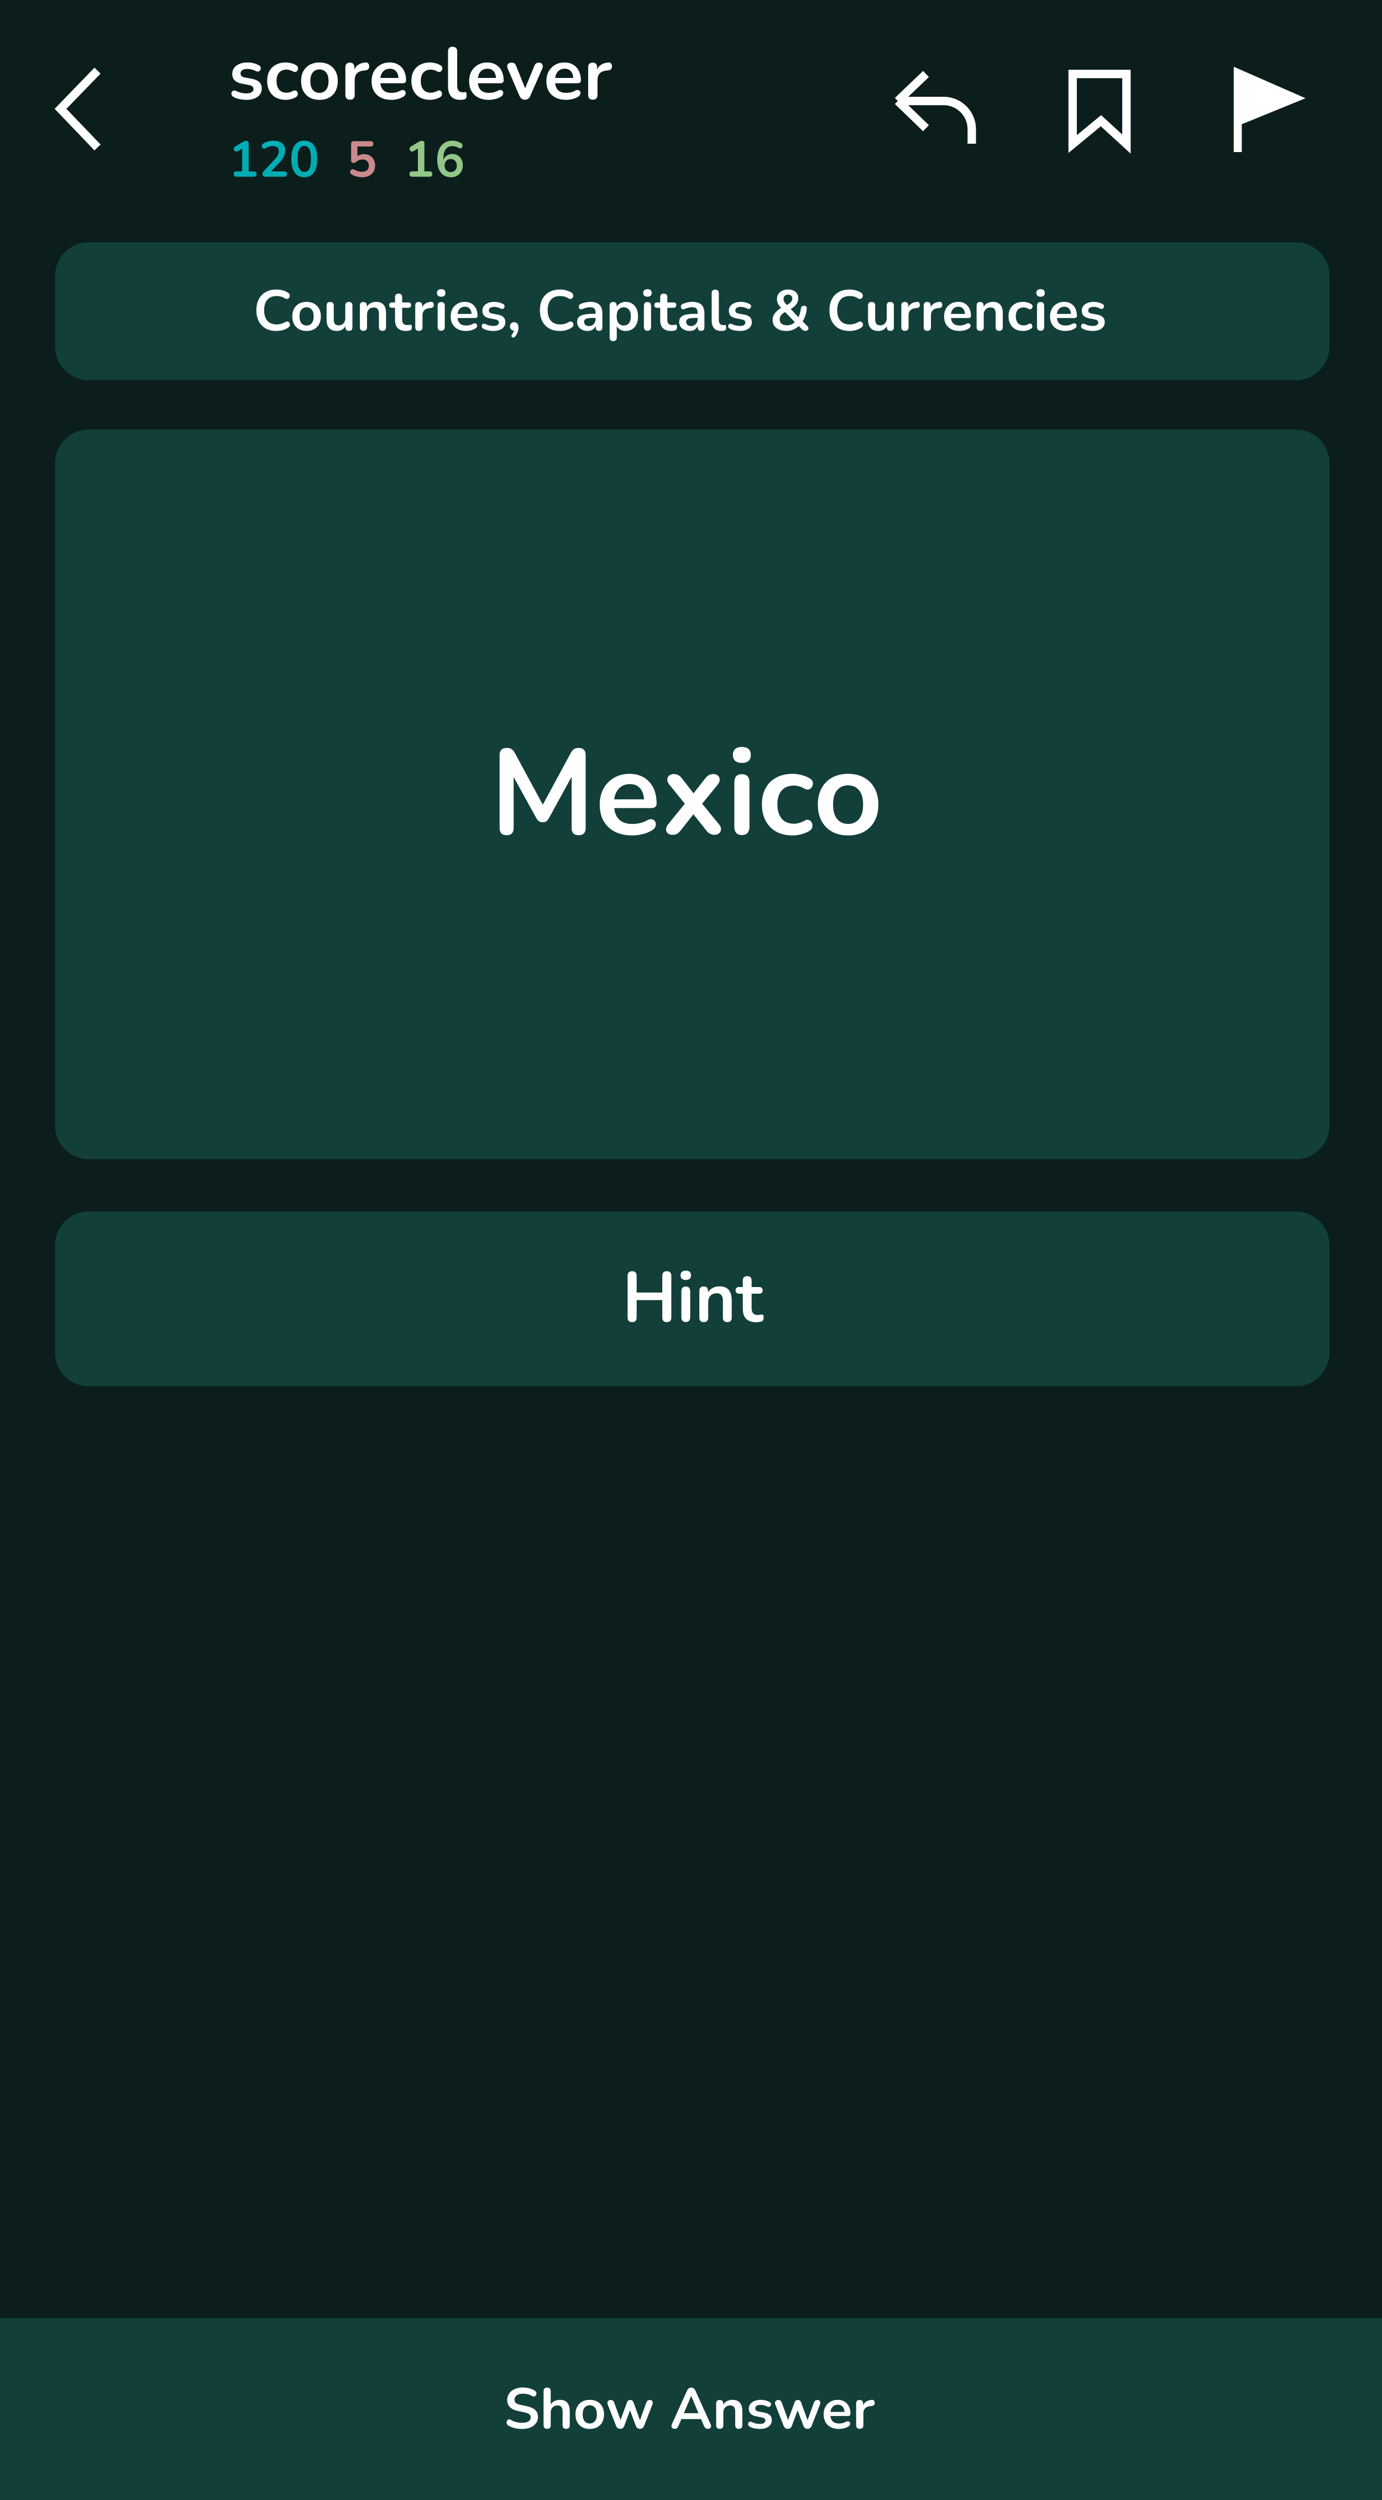
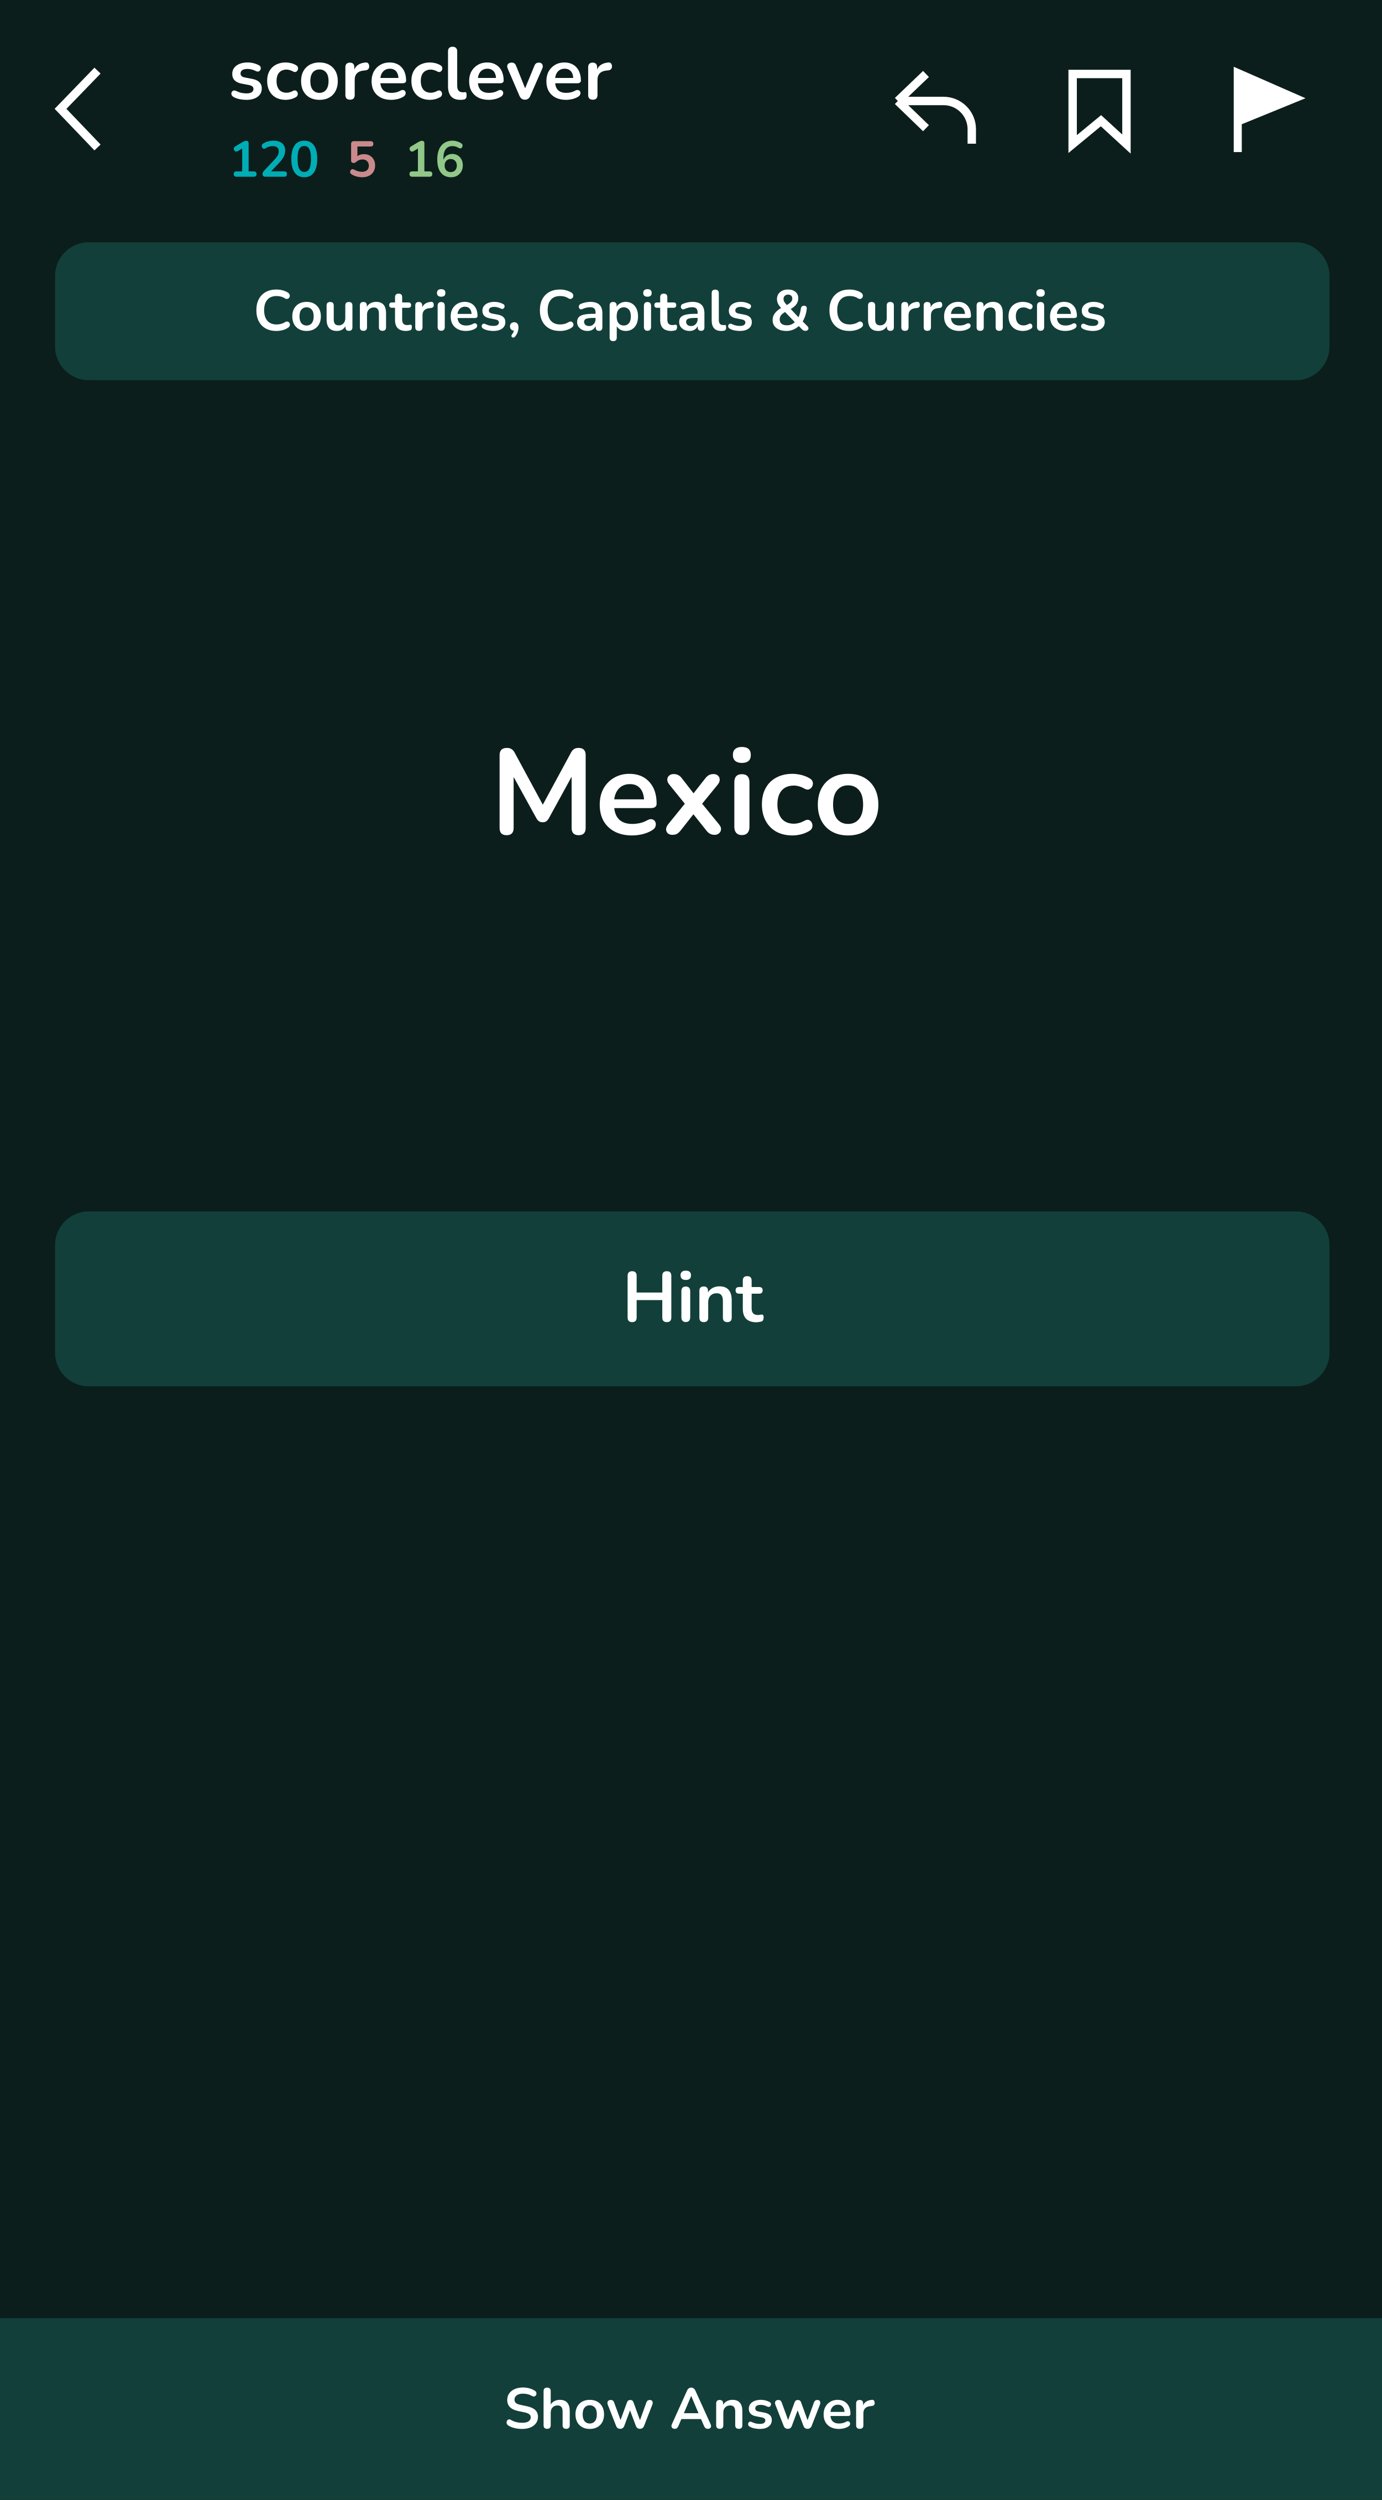
<svg xmlns="http://www.w3.org/2000/svg" width="502" height="908" viewBox="0 0 502 908" fill="none">
  <path d="M502 0H0V908H502V0Z" fill="#0B1E1C" />
  <path d="M502 0H0V79.392H502V0Z" fill="#0B1E1C" />
  <path d="M85.914 64.192C85.242 64.192 84.906 63.862 84.906 63.203C84.906 62.568 85.242 62.25 85.914 62.25H87.966V53.951L86.409 54.885C86.116 55.056 85.847 55.099 85.603 55.013C85.371 54.928 85.194 54.775 85.071 54.555C84.949 54.335 84.913 54.097 84.962 53.841C85.01 53.572 85.181 53.352 85.475 53.181L88.003 51.66C88.247 51.514 88.491 51.392 88.736 51.294C88.98 51.184 89.206 51.129 89.413 51.129C89.67 51.129 89.884 51.202 90.055 51.349C90.226 51.483 90.311 51.709 90.311 52.027V62.25H92.18C92.852 62.25 93.188 62.568 93.188 63.203C93.188 63.862 92.852 64.192 92.18 64.192H85.914ZM96.478 64.192C96.088 64.192 95.8 64.107 95.617 63.936C95.446 63.752 95.361 63.49 95.361 63.148C95.361 62.94 95.416 62.739 95.526 62.543C95.636 62.348 95.794 62.14 96.002 61.92L99.684 57.999C100.246 57.413 100.649 56.882 100.894 56.406C101.138 55.917 101.26 55.428 101.26 54.94C101.26 53.694 100.509 53.071 99.007 53.071C98.591 53.071 98.176 53.132 97.761 53.254C97.346 53.364 96.924 53.56 96.497 53.841C96.228 54.024 95.978 54.079 95.746 54.005C95.513 53.932 95.336 53.786 95.214 53.566C95.092 53.334 95.049 53.09 95.086 52.833C95.135 52.577 95.294 52.357 95.562 52.173C96.088 51.819 96.674 51.55 97.321 51.367C97.981 51.184 98.64 51.093 99.3 51.093C100.68 51.093 101.736 51.404 102.469 52.027C103.214 52.65 103.587 53.541 103.587 54.702C103.587 55.483 103.398 56.235 103.019 56.955C102.652 57.676 102.072 58.452 101.278 59.282L98.439 62.25H103.22C103.892 62.25 104.228 62.568 104.228 63.203C104.228 63.862 103.892 64.192 103.22 64.192H96.478ZM110.523 64.375C108.997 64.375 107.83 63.801 107.024 62.653C106.218 61.493 105.815 59.844 105.815 57.706C105.815 55.544 106.218 53.902 107.024 52.778C107.83 51.654 108.997 51.093 110.523 51.093C112.062 51.093 113.229 51.654 114.023 52.778C114.829 53.902 115.232 55.538 115.232 57.688C115.232 59.838 114.829 61.493 114.023 62.653C113.217 63.801 112.05 64.375 110.523 64.375ZM110.523 62.452C111.354 62.452 111.965 62.067 112.356 61.297C112.759 60.528 112.96 59.325 112.96 57.688C112.96 56.051 112.759 54.867 112.356 54.134C111.965 53.389 111.354 53.016 110.523 53.016C109.705 53.016 109.094 53.389 108.691 54.134C108.288 54.867 108.087 56.051 108.087 57.688C108.087 59.325 108.288 60.528 108.691 61.297C109.094 62.067 109.705 62.452 110.523 62.452Z" fill="#00ADB5" />
  <path d="M131.567 64.376C130.919 64.376 130.26 64.29 129.588 64.119C128.916 63.948 128.299 63.685 127.738 63.331C127.444 63.148 127.267 62.928 127.206 62.672C127.157 62.403 127.194 62.159 127.316 61.939C127.438 61.707 127.615 61.554 127.848 61.481C128.092 61.395 128.367 61.438 128.672 61.609C129.124 61.865 129.582 62.061 130.046 62.195C130.51 62.33 131.005 62.397 131.53 62.397C132.3 62.397 132.898 62.201 133.326 61.81C133.765 61.407 133.985 60.87 133.985 60.198C133.985 59.514 133.777 58.965 133.362 58.549C132.947 58.122 132.379 57.908 131.658 57.908C131.267 57.908 130.889 57.975 130.522 58.11C130.156 58.232 129.796 58.452 129.441 58.769C129.332 58.867 129.191 58.965 129.02 59.062C128.849 59.148 128.666 59.191 128.47 59.191C127.848 59.191 127.536 58.891 127.536 58.293V52.302C127.536 51.618 127.878 51.276 128.562 51.276H134.59C135.274 51.276 135.616 51.599 135.616 52.247C135.616 52.894 135.274 53.218 134.59 53.218H129.826V56.717C130.474 56.229 131.267 55.984 132.208 55.984C133.026 55.984 133.735 56.161 134.333 56.516C134.944 56.858 135.414 57.34 135.744 57.963C136.086 58.574 136.257 59.288 136.257 60.107C136.257 60.95 136.068 61.694 135.689 62.342C135.31 62.977 134.767 63.478 134.058 63.844C133.362 64.198 132.532 64.376 131.567 64.376Z" fill="#CA8A8B" />
  <path d="M149.752 64.192C149.08 64.192 148.744 63.862 148.744 63.203C148.744 62.568 149.08 62.25 149.752 62.25H151.804V53.951L150.247 54.885C149.953 55.056 149.685 55.099 149.44 55.013C149.208 54.928 149.031 54.775 148.909 54.555C148.787 54.335 148.75 54.097 148.799 53.841C148.848 53.572 149.019 53.352 149.312 53.181L151.841 51.66C152.085 51.514 152.329 51.392 152.573 51.294C152.818 51.184 153.044 51.129 153.251 51.129C153.508 51.129 153.721 51.202 153.892 51.349C154.063 51.483 154.149 51.709 154.149 52.027V62.25H156.018C156.69 62.25 157.025 62.568 157.025 63.203C157.025 63.862 156.69 64.192 156.018 64.192H149.752ZM163.852 64.375C162.252 64.375 161.012 63.813 160.133 62.69C159.266 61.566 158.832 59.99 158.832 57.963C158.832 55.777 159.321 54.085 160.298 52.888C161.287 51.691 162.649 51.093 164.383 51.093C164.921 51.093 165.464 51.178 166.014 51.349C166.576 51.508 167.101 51.752 167.59 52.082C167.834 52.241 167.974 52.448 168.011 52.705C168.048 52.949 168.011 53.187 167.901 53.419C167.791 53.639 167.62 53.792 167.388 53.877C167.168 53.951 166.912 53.902 166.619 53.731C166.203 53.486 165.812 53.315 165.446 53.218C165.08 53.12 164.713 53.071 164.347 53.071C163.284 53.071 162.472 53.444 161.91 54.189C161.348 54.934 161.067 56.045 161.067 57.523V58.054C161.324 57.383 161.739 56.858 162.313 56.479C162.887 56.1 163.547 55.911 164.292 55.911C165.037 55.911 165.696 56.088 166.27 56.442C166.844 56.797 167.296 57.285 167.626 57.908C167.956 58.531 168.121 59.245 168.121 60.051C168.121 60.882 167.938 61.627 167.571 62.287C167.217 62.934 166.716 63.447 166.069 63.826C165.434 64.192 164.695 64.375 163.852 64.375ZM163.724 62.507C164.383 62.507 164.915 62.293 165.318 61.865C165.733 61.426 165.941 60.852 165.941 60.143C165.941 59.435 165.733 58.861 165.318 58.421C164.915 57.981 164.383 57.761 163.724 57.761C163.064 57.761 162.527 57.981 162.112 58.421C161.708 58.861 161.507 59.435 161.507 60.143C161.507 60.852 161.708 61.426 162.112 61.865C162.527 62.293 163.064 62.507 163.724 62.507Z" fill="#91C788" />
  <path d="M35.421 25.65L21.985 39.528L35.421 53.554" stroke="white" stroke-width="3.083" />
  <path d="M326.117 36.672H342.726C348.393 36.672 352.988 41.267 352.988 46.934V52.2M326.117 36.672L336.359 26.871M326.117 36.672L336.359 46.559" stroke="white" stroke-width="3.054" />
  <path d="M389.63 26.871V52.328L399.916 43.842L409.173 52.328V26.871H389.63Z" stroke="white" stroke-width="3.054" />
  <path d="M448.258 55.114V24.428L473.908 35.672L450.952 45.042V55.114H448.258Z" fill="white" stroke="white" stroke-width="0.238" />
  <path d="M470.701 88H32.214C25.468 88 20 93.468 20 100.214V125.864C20 132.609 25.468 138.078 32.214 138.078H470.701C477.447 138.078 482.915 132.609 482.915 125.864V100.214C482.915 93.468 477.447 88 470.701 88Z" fill="#123F3A" />
  <path d="M100.409 120.208C98.887 120.208 97.579 119.903 96.485 119.294C95.405 118.671 94.575 117.799 93.993 116.678C93.412 115.543 93.121 114.207 93.121 112.67C93.121 111.134 93.412 109.805 93.993 108.684C94.575 107.562 95.405 106.697 96.485 106.088C97.579 105.465 98.887 105.154 100.409 105.154C101.171 105.154 101.918 105.251 102.652 105.444C103.386 105.638 104.029 105.915 104.583 106.275C104.943 106.51 105.157 106.794 105.227 107.126C105.296 107.445 105.254 107.742 105.102 108.019C104.95 108.282 104.721 108.462 104.417 108.559C104.112 108.642 103.773 108.559 103.399 108.31C102.97 108.033 102.507 107.832 102.008 107.708C101.51 107.583 101.005 107.521 100.492 107.521C99.011 107.521 97.883 107.971 97.108 108.871C96.333 109.756 95.945 111.023 95.945 112.67C95.945 114.318 96.333 115.591 97.108 116.491C97.883 117.391 99.011 117.841 100.492 117.841C101.018 117.841 101.538 117.778 102.05 117.654C102.562 117.515 103.046 117.308 103.503 117.031C103.877 116.795 104.209 116.719 104.5 116.802C104.791 116.885 105.005 117.058 105.144 117.321C105.296 117.571 105.344 117.847 105.289 118.152C105.234 118.457 105.047 118.726 104.728 118.962C104.175 119.363 103.51 119.675 102.735 119.896C101.974 120.104 101.198 120.208 100.409 120.208ZM111.363 120.208C110.311 120.208 109.397 119.993 108.622 119.564C107.847 119.135 107.245 118.526 106.816 117.737C106.387 116.934 106.172 115.993 106.172 114.913C106.172 113.833 106.387 112.899 106.816 112.11C107.245 111.321 107.847 110.712 108.622 110.282C109.397 109.853 110.311 109.639 111.363 109.639C112.415 109.639 113.329 109.853 114.104 110.282C114.879 110.712 115.481 111.321 115.91 112.11C116.34 112.899 116.554 113.833 116.554 114.913C116.554 115.993 116.34 116.934 115.91 117.737C115.481 118.526 114.879 119.135 114.104 119.564C113.329 119.993 112.415 120.208 111.363 120.208ZM111.363 118.235C112.138 118.235 112.761 117.958 113.232 117.405C113.702 116.837 113.938 116.006 113.938 114.913C113.938 113.805 113.702 112.982 113.232 112.442C112.761 111.888 112.138 111.611 111.363 111.611C110.588 111.611 109.965 111.888 109.494 112.442C109.024 112.982 108.788 113.805 108.788 114.913C108.788 116.006 109.024 116.837 109.494 117.405C109.965 117.958 110.588 118.235 111.363 118.235ZM122.372 120.208C119.88 120.208 118.634 118.81 118.634 116.013V110.988C118.634 110.116 119.063 109.68 119.921 109.68C120.793 109.68 121.23 110.116 121.23 110.988V116.055C121.23 116.775 121.375 117.308 121.666 117.654C121.956 118 122.42 118.173 123.057 118.173C123.749 118.173 124.316 117.937 124.759 117.467C125.202 116.982 125.424 116.346 125.424 115.557V110.988C125.424 110.116 125.853 109.68 126.711 109.68C127.583 109.68 128.019 110.116 128.019 110.988V118.837C128.019 119.723 127.597 120.166 126.753 120.166C125.908 120.166 125.486 119.723 125.486 118.837V118.484C124.808 119.633 123.77 120.208 122.372 120.208ZM132.008 120.166C131.15 120.166 130.721 119.723 130.721 118.837V110.988C130.721 110.116 131.143 109.68 131.987 109.68C132.832 109.68 133.254 110.116 133.254 110.988V111.424C133.6 110.843 134.064 110.4 134.645 110.096C135.24 109.791 135.905 109.639 136.639 109.639C139.033 109.639 140.231 111.03 140.231 113.812V118.837C140.231 119.723 139.802 120.166 138.943 120.166C138.071 120.166 137.635 119.723 137.635 118.837V113.937C137.635 113.148 137.483 112.573 137.178 112.214C136.888 111.854 136.431 111.674 135.808 111.674C135.047 111.674 134.438 111.916 133.981 112.4C133.538 112.871 133.316 113.501 133.316 114.29V118.837C133.316 119.723 132.88 120.166 132.008 120.166ZM147.518 120.208C144.833 120.208 143.49 118.879 143.49 116.221V111.798H142.41C141.718 111.798 141.372 111.473 141.372 110.822C141.372 110.172 141.718 109.846 142.41 109.846H143.49V107.957C143.49 107.085 143.926 106.649 144.798 106.649C145.656 106.649 146.085 107.085 146.085 107.957V109.846H148.286C148.978 109.846 149.325 110.172 149.325 110.822C149.325 111.473 148.978 111.798 148.286 111.798H146.085V116.076C146.085 116.74 146.231 117.238 146.521 117.571C146.812 117.903 147.283 118.069 147.933 118.069C148.169 118.069 148.376 118.048 148.556 118.007C148.736 117.965 148.895 117.937 149.034 117.924C149.2 117.91 149.338 117.965 149.449 118.09C149.56 118.2 149.615 118.436 149.615 118.796C149.615 119.073 149.567 119.322 149.47 119.543C149.387 119.751 149.228 119.896 148.992 119.979C148.812 120.035 148.577 120.083 148.286 120.125C147.996 120.18 147.74 120.208 147.518 120.208ZM152.165 120.166C151.279 120.166 150.836 119.723 150.836 118.837V110.988C150.836 110.116 151.258 109.68 152.103 109.68C152.947 109.68 153.369 110.116 153.369 110.988V111.632C153.867 110.442 154.933 109.777 156.567 109.639C157.162 109.57 157.494 109.909 157.563 110.656C157.633 111.39 157.273 111.798 156.484 111.881L156.027 111.923C154.324 112.089 153.473 112.961 153.473 114.539V118.837C153.473 119.723 153.037 120.166 152.165 120.166ZM160.254 107.77C159.77 107.77 159.389 107.652 159.112 107.417C158.849 107.168 158.718 106.829 158.718 106.4C158.718 105.957 158.849 105.617 159.112 105.382C159.389 105.147 159.77 105.029 160.254 105.029C161.279 105.029 161.791 105.486 161.791 106.4C161.791 107.313 161.279 107.77 160.254 107.77ZM160.254 120.145C159.839 120.145 159.521 120.021 159.299 119.772C159.078 119.522 158.967 119.176 158.967 118.733V111.113C158.967 110.172 159.396 109.701 160.254 109.701C161.127 109.701 161.563 110.172 161.563 111.113V118.733C161.563 119.176 161.452 119.522 161.23 119.772C161.009 120.021 160.684 120.145 160.254 120.145ZM169.264 120.208C168.115 120.208 167.125 119.993 166.294 119.564C165.464 119.135 164.82 118.526 164.363 117.737C163.92 116.948 163.699 116.013 163.699 114.934C163.699 113.882 163.913 112.961 164.343 112.172C164.786 111.383 165.388 110.767 166.149 110.324C166.924 109.867 167.803 109.639 168.786 109.639C170.226 109.639 171.361 110.096 172.191 111.009C173.036 111.923 173.458 113.169 173.458 114.747C173.458 115.259 173.126 115.515 172.461 115.515H166.191C166.384 117.328 167.423 118.235 169.305 118.235C169.665 118.235 170.066 118.194 170.509 118.11C170.966 118.014 171.395 117.854 171.797 117.633C172.157 117.425 172.461 117.363 172.71 117.446C172.96 117.515 173.133 117.661 173.23 117.882C173.34 118.104 173.354 118.353 173.271 118.63C173.202 118.893 173.008 119.121 172.69 119.315C172.205 119.619 171.645 119.848 171.008 120C170.385 120.138 169.803 120.208 169.264 120.208ZM168.89 111.404C168.129 111.404 167.513 111.639 167.042 112.11C166.571 112.58 166.287 113.217 166.191 114.02H171.298C171.243 113.176 171.008 112.532 170.593 112.089C170.191 111.632 169.624 111.404 168.89 111.404ZM179.23 120.208C178.635 120.208 178.005 120.145 177.341 120.021C176.676 119.896 176.081 119.682 175.555 119.377C175.264 119.211 175.084 119.01 175.015 118.775C174.946 118.526 174.953 118.297 175.036 118.09C175.133 117.868 175.285 117.709 175.493 117.612C175.714 117.515 175.97 117.536 176.261 117.674C176.815 117.937 177.334 118.124 177.818 118.235C178.303 118.332 178.78 118.38 179.251 118.38C179.915 118.38 180.407 118.27 180.725 118.048C181.057 117.813 181.224 117.508 181.224 117.135C181.224 116.553 180.794 116.179 179.936 116.013L177.86 115.619C176.102 115.287 175.223 114.373 175.223 112.878C175.223 112.214 175.403 111.639 175.763 111.155C176.136 110.67 176.649 110.296 177.299 110.033C177.95 109.77 178.697 109.639 179.542 109.639C180.76 109.639 181.846 109.909 182.802 110.449C183.065 110.587 183.217 110.781 183.258 111.03C183.314 111.265 183.286 111.494 183.175 111.715C183.078 111.923 182.919 112.075 182.698 112.172C182.476 112.255 182.22 112.227 181.929 112.089C181.5 111.867 181.085 111.708 180.684 111.611C180.296 111.514 179.922 111.466 179.562 111.466C178.884 111.466 178.379 111.584 178.047 111.819C177.728 112.054 177.569 112.366 177.569 112.753C177.569 113.362 177.964 113.736 178.753 113.875L180.829 114.269C181.729 114.435 182.407 114.74 182.864 115.183C183.335 115.626 183.57 116.221 183.57 116.968C183.57 117.979 183.175 118.775 182.386 119.356C181.597 119.924 180.545 120.208 179.23 120.208ZM187.129 122.222C186.949 122.443 186.755 122.568 186.547 122.595C186.354 122.637 186.181 122.602 186.028 122.492C185.876 122.381 185.793 122.222 185.779 122.014C185.765 121.82 185.855 121.606 186.049 121.37C186.215 121.163 186.347 120.948 186.444 120.727C186.54 120.505 186.617 120.298 186.672 120.104C186.243 120.062 185.897 119.903 185.634 119.626C185.371 119.349 185.239 118.989 185.239 118.547C185.239 118.104 185.378 117.744 185.655 117.467C185.931 117.176 186.305 117.031 186.776 117.031C187.26 117.031 187.641 117.197 187.918 117.529C188.195 117.847 188.333 118.311 188.333 118.92C188.333 119.419 188.25 119.938 188.084 120.478C187.932 121.031 187.613 121.613 187.129 122.222ZM203.398 120.208C201.875 120.208 200.567 119.903 199.474 119.294C198.394 118.671 197.563 117.799 196.982 116.678C196.401 115.543 196.11 114.207 196.11 112.67C196.11 111.134 196.401 109.805 196.982 108.684C197.563 107.562 198.394 106.697 199.474 106.088C200.567 105.465 201.875 105.154 203.398 105.154C204.159 105.154 204.907 105.251 205.641 105.444C206.374 105.638 207.018 105.915 207.572 106.275C207.931 106.51 208.146 106.794 208.215 107.126C208.284 107.445 208.243 107.742 208.091 108.019C207.938 108.282 207.71 108.462 207.405 108.559C207.101 108.642 206.762 108.559 206.388 108.31C205.959 108.033 205.495 107.832 204.997 107.708C204.498 107.583 203.993 107.521 203.481 107.521C202 107.521 200.872 107.971 200.097 108.871C199.321 109.756 198.934 111.023 198.934 112.67C198.934 114.318 199.321 115.591 200.097 116.491C200.872 117.391 202 117.841 203.481 117.841C204.007 117.841 204.526 117.778 205.038 117.654C205.551 117.515 206.035 117.308 206.492 117.031C206.866 116.795 207.198 116.719 207.489 116.802C207.779 116.885 207.994 117.058 208.132 117.321C208.284 117.571 208.333 117.847 208.278 118.152C208.222 118.457 208.035 118.726 207.717 118.962C207.163 119.363 206.499 119.675 205.724 119.896C204.962 120.104 204.187 120.208 203.398 120.208ZM213.429 120.208C212.696 120.208 212.038 120.069 211.457 119.792C210.889 119.502 210.439 119.114 210.107 118.63C209.789 118.145 209.629 117.598 209.629 116.989C209.629 116.242 209.823 115.653 210.211 115.224C210.598 114.781 211.228 114.463 212.1 114.269C212.972 114.075 214.142 113.978 215.609 113.978H216.336V113.542C216.336 112.85 216.184 112.352 215.879 112.047C215.575 111.743 215.063 111.591 214.343 111.591C213.941 111.591 213.505 111.639 213.035 111.736C212.578 111.833 212.093 111.999 211.581 112.234C211.249 112.387 210.972 112.407 210.751 112.297C210.529 112.172 210.377 111.985 210.294 111.736C210.225 111.473 210.239 111.21 210.335 110.947C210.446 110.684 210.661 110.49 210.979 110.366C211.616 110.102 212.225 109.916 212.806 109.805C213.402 109.694 213.941 109.639 214.426 109.639C215.907 109.639 217.008 109.985 217.727 110.677C218.447 111.355 218.807 112.414 218.807 113.854V118.837C218.807 119.723 218.406 120.166 217.603 120.166C216.786 120.166 216.378 119.723 216.378 118.837V118.38C216.142 118.948 215.769 119.398 215.257 119.73C214.744 120.048 214.135 120.208 213.429 120.208ZM213.969 118.422C214.647 118.422 215.208 118.187 215.651 117.716C216.108 117.245 216.336 116.65 216.336 115.93V115.473H215.63C214.329 115.473 213.422 115.577 212.91 115.785C212.412 115.979 212.163 116.339 212.163 116.865C212.163 117.321 212.322 117.695 212.64 117.986C212.959 118.277 213.402 118.422 213.969 118.422ZM222.729 123.904C221.871 123.904 221.442 123.468 221.442 122.595V110.988C221.442 110.116 221.864 109.68 222.708 109.68C223.566 109.68 223.996 110.116 223.996 110.988V111.424C224.286 110.885 224.722 110.455 225.304 110.137C225.885 109.805 226.55 109.639 227.297 109.639C228.183 109.639 228.958 109.853 229.623 110.282C230.301 110.712 230.827 111.321 231.201 112.11C231.574 112.885 231.761 113.819 231.761 114.913C231.761 115.993 231.574 116.934 231.201 117.737C230.827 118.526 230.308 119.135 229.643 119.564C228.979 119.993 228.197 120.208 227.297 120.208C226.577 120.208 225.927 120.055 225.345 119.751C224.778 119.432 224.342 119.01 224.037 118.484V122.595C224.037 123.468 223.601 123.904 222.729 123.904ZM226.57 118.235C227.345 118.235 227.968 117.958 228.439 117.405C228.91 116.837 229.145 116.006 229.145 114.913C229.145 113.805 228.91 112.982 228.439 112.442C227.968 111.888 227.345 111.611 226.57 111.611C225.795 111.611 225.172 111.888 224.702 112.442C224.231 112.982 223.996 113.805 223.996 114.913C223.996 116.006 224.231 116.837 224.702 117.405C225.172 117.958 225.795 118.235 226.57 118.235ZM235.179 107.77C234.695 107.77 234.314 107.652 234.037 107.417C233.774 107.168 233.643 106.829 233.643 106.4C233.643 105.957 233.774 105.617 234.037 105.382C234.314 105.147 234.695 105.029 235.179 105.029C236.204 105.029 236.716 105.486 236.716 106.4C236.716 107.313 236.204 107.77 235.179 107.77ZM235.179 120.145C234.764 120.145 234.446 120.021 234.224 119.772C234.003 119.522 233.892 119.176 233.892 118.733V111.113C233.892 110.172 234.321 109.701 235.179 109.701C236.051 109.701 236.487 110.172 236.487 111.113V118.733C236.487 119.176 236.377 119.522 236.155 119.772C235.934 120.021 235.608 120.145 235.179 120.145ZM243.835 120.208C241.15 120.208 239.807 118.879 239.807 116.221V111.798H238.727C238.035 111.798 237.689 111.473 237.689 110.822C237.689 110.172 238.035 109.846 238.727 109.846H239.807V107.957C239.807 107.085 240.243 106.649 241.115 106.649C241.974 106.649 242.403 107.085 242.403 107.957V109.846H244.604C245.296 109.846 245.642 110.172 245.642 110.822C245.642 111.473 245.296 111.798 244.604 111.798H242.403V116.076C242.403 116.74 242.548 117.238 242.839 117.571C243.129 117.903 243.6 118.069 244.251 118.069C244.486 118.069 244.694 118.048 244.874 118.007C245.054 117.965 245.213 117.937 245.351 117.924C245.517 117.91 245.656 117.965 245.766 118.09C245.877 118.2 245.933 118.436 245.933 118.796C245.933 119.073 245.884 119.322 245.787 119.543C245.704 119.751 245.545 119.896 245.31 119.979C245.13 120.035 244.894 120.083 244.604 120.125C244.313 120.18 244.057 120.208 243.835 120.208ZM250.496 120.208C249.763 120.208 249.105 120.069 248.524 119.792C247.956 119.502 247.506 119.114 247.174 118.63C246.856 118.145 246.696 117.598 246.696 116.989C246.696 116.242 246.89 115.653 247.278 115.224C247.665 114.781 248.295 114.463 249.167 114.269C250.039 114.075 251.209 113.978 252.676 113.978H253.403V113.542C253.403 112.85 253.251 112.352 252.946 112.047C252.642 111.743 252.13 111.591 251.41 111.591C251.008 111.591 250.572 111.639 250.102 111.736C249.645 111.833 249.16 111.999 248.648 112.234C248.316 112.387 248.039 112.407 247.818 112.297C247.596 112.172 247.444 111.985 247.361 111.736C247.292 111.473 247.306 111.21 247.402 110.947C247.513 110.684 247.728 110.49 248.046 110.366C248.683 110.102 249.292 109.916 249.873 109.805C250.469 109.694 251.008 109.639 251.493 109.639C252.974 109.639 254.075 109.985 254.794 110.677C255.514 111.355 255.874 112.414 255.874 113.854V118.837C255.874 119.723 255.473 120.166 254.67 120.166C253.853 120.166 253.445 119.723 253.445 118.837V118.38C253.209 118.948 252.836 119.398 252.323 119.73C251.811 120.048 251.202 120.208 250.496 120.208ZM251.036 118.422C251.714 118.422 252.275 118.187 252.718 117.716C253.175 117.245 253.403 116.65 253.403 115.93V115.473H252.697C251.396 115.473 250.489 115.577 249.977 115.785C249.479 115.979 249.23 116.339 249.23 116.865C249.23 117.321 249.389 117.695 249.707 117.986C250.026 118.277 250.469 118.422 251.036 118.422ZM261.976 120.208C259.664 120.208 258.509 118.913 258.509 116.325V106.503C258.509 105.631 258.938 105.195 259.796 105.195C260.668 105.195 261.104 105.631 261.104 106.503V116.2C261.104 117.446 261.623 118.069 262.661 118.069C262.772 118.069 262.876 118.069 262.973 118.069C263.07 118.055 263.167 118.041 263.264 118.027C263.457 118 263.589 118.055 263.658 118.194C263.727 118.318 263.762 118.581 263.762 118.983C263.762 119.329 263.693 119.599 263.554 119.792C263.416 119.986 263.187 120.104 262.869 120.145C262.578 120.187 262.281 120.208 261.976 120.208ZM268.755 120.208C268.159 120.208 267.53 120.145 266.865 120.021C266.201 119.896 265.605 119.682 265.079 119.377C264.789 119.211 264.609 119.01 264.54 118.775C264.47 118.526 264.477 118.297 264.56 118.09C264.657 117.868 264.809 117.709 265.017 117.612C265.239 117.515 265.495 117.536 265.785 117.674C266.339 117.937 266.858 118.124 267.343 118.235C267.827 118.332 268.305 118.38 268.775 118.38C269.44 118.38 269.931 118.27 270.25 118.048C270.582 117.813 270.748 117.508 270.748 117.135C270.748 116.553 270.319 116.179 269.461 116.013L267.384 115.619C265.626 115.287 264.747 114.373 264.747 112.878C264.747 112.214 264.927 111.639 265.287 111.155C265.661 110.67 266.173 110.296 266.824 110.033C267.474 109.77 268.222 109.639 269.066 109.639C270.284 109.639 271.371 109.909 272.326 110.449C272.589 110.587 272.741 110.781 272.783 111.03C272.838 111.265 272.811 111.494 272.7 111.715C272.603 111.923 272.444 112.075 272.222 112.172C272.001 112.255 271.745 112.227 271.454 112.089C271.025 111.867 270.61 111.708 270.208 111.611C269.82 111.514 269.447 111.466 269.087 111.466C268.409 111.466 267.903 111.584 267.571 111.819C267.253 112.054 267.093 112.366 267.093 112.753C267.093 113.362 267.488 113.736 268.277 113.875L270.353 114.269C271.253 114.435 271.931 114.74 272.388 115.183C272.859 115.626 273.094 116.221 273.094 116.968C273.094 117.979 272.7 118.775 271.911 119.356C271.122 119.924 270.07 120.208 268.755 120.208ZM285.714 120.208C284.15 120.208 282.911 119.848 281.997 119.128C281.097 118.394 280.648 117.439 280.648 116.262C280.648 115.321 280.911 114.504 281.437 113.812C281.963 113.106 282.689 112.477 283.617 111.923L283.741 111.861C283.201 111.293 282.814 110.753 282.579 110.241C282.343 109.715 282.226 109.182 282.226 108.642C282.226 107.604 282.592 106.766 283.326 106.13C284.074 105.479 285.056 105.154 286.275 105.154C287.41 105.154 288.309 105.444 288.974 106.026C289.638 106.593 289.971 107.369 289.971 108.351C289.971 109.099 289.756 109.791 289.327 110.428C288.912 111.051 288.213 111.653 287.23 112.234L290.033 115.224C290.448 114.366 290.739 113.321 290.905 112.089C291.016 111.397 291.389 111.051 292.026 111.051C292.788 111.051 293.127 111.438 293.044 112.214C292.947 113.099 292.767 113.923 292.504 114.684C292.255 115.446 291.943 116.131 291.569 116.74L293.272 118.463C293.535 118.726 293.667 118.989 293.667 119.252C293.667 119.516 293.563 119.737 293.355 119.917C293.161 120.083 292.891 120.166 292.545 120.166C292.241 120.166 291.992 120.111 291.798 120C291.604 119.875 291.389 119.695 291.154 119.46L290.157 118.422C289.562 118.976 288.884 119.412 288.123 119.73C287.361 120.048 286.558 120.208 285.714 120.208ZM286.275 107.002C285.776 107.002 285.375 107.147 285.07 107.438C284.766 107.715 284.613 108.095 284.613 108.58C284.613 108.94 284.696 109.279 284.863 109.597C285.043 109.902 285.354 110.303 285.797 110.802C286.531 110.372 287.043 109.985 287.334 109.639C287.638 109.293 287.79 108.898 287.79 108.455C287.79 107.985 287.652 107.625 287.375 107.375C287.098 107.126 286.731 107.002 286.275 107.002ZM285.859 118.152C286.981 118.152 287.929 117.764 288.704 116.989L285.174 113.335C284.468 113.736 283.963 114.145 283.658 114.56C283.368 114.975 283.222 115.473 283.222 116.055C283.222 116.705 283.444 117.218 283.887 117.591C284.343 117.965 285.001 118.152 285.859 118.152ZM308.577 120.208C307.054 120.208 305.746 119.903 304.652 119.294C303.572 118.671 302.742 117.799 302.16 116.678C301.579 115.543 301.288 114.207 301.288 112.67C301.288 111.134 301.579 109.805 302.16 108.684C302.742 107.562 303.572 106.697 304.652 106.088C305.746 105.465 307.054 105.154 308.577 105.154C309.338 105.154 310.085 105.251 310.819 105.444C311.553 105.638 312.196 105.915 312.75 106.275C313.11 106.51 313.325 106.794 313.394 107.126C313.463 107.445 313.421 107.742 313.269 108.019C313.117 108.282 312.889 108.462 312.584 108.559C312.279 108.642 311.94 108.559 311.567 108.31C311.137 108.033 310.674 107.832 310.175 107.708C309.677 107.583 309.172 107.521 308.66 107.521C307.178 107.521 306.05 107.971 305.275 108.871C304.5 109.756 304.112 111.023 304.112 112.67C304.112 114.318 304.5 115.591 305.275 116.491C306.05 117.391 307.178 117.841 308.66 117.841C309.186 117.841 309.705 117.778 310.217 117.654C310.729 117.515 311.214 117.308 311.67 117.031C312.044 116.795 312.376 116.719 312.667 116.802C312.958 116.885 313.172 117.058 313.311 117.321C313.463 117.571 313.511 117.847 313.456 118.152C313.401 118.457 313.214 118.726 312.895 118.962C312.342 119.363 311.677 119.675 310.902 119.896C310.141 120.104 309.366 120.208 308.577 120.208ZM319.041 120.208C316.55 120.208 315.304 118.81 315.304 116.013V110.988C315.304 110.116 315.733 109.68 316.591 109.68C317.463 109.68 317.899 110.116 317.899 110.988V116.055C317.899 116.775 318.045 117.308 318.335 117.654C318.626 118 319.09 118.173 319.727 118.173C320.419 118.173 320.986 117.937 321.429 117.467C321.872 116.982 322.094 116.346 322.094 115.557V110.988C322.094 110.116 322.523 109.68 323.381 109.68C324.253 109.68 324.689 110.116 324.689 110.988V118.837C324.689 119.723 324.267 120.166 323.423 120.166C322.578 120.166 322.156 119.723 322.156 118.837V118.484C321.478 119.633 320.44 120.208 319.041 120.208ZM328.72 120.166C327.834 120.166 327.391 119.723 327.391 118.837V110.988C327.391 110.116 327.813 109.68 328.657 109.68C329.502 109.68 329.924 110.116 329.924 110.988V111.632C330.422 110.442 331.488 109.777 333.122 109.639C333.717 109.57 334.049 109.909 334.118 110.656C334.187 111.39 333.827 111.798 333.038 111.881L332.582 111.923C330.879 112.089 330.028 112.961 330.028 114.539V118.837C330.028 119.723 329.592 120.166 328.72 120.166ZM336.851 120.166C335.965 120.166 335.522 119.723 335.522 118.837V110.988C335.522 110.116 335.944 109.68 336.788 109.68C337.633 109.68 338.055 110.116 338.055 110.988V111.632C338.553 110.442 339.619 109.777 341.253 109.639C341.848 109.57 342.18 109.909 342.249 110.656C342.319 111.39 341.959 111.798 341.17 111.881L340.713 111.923C339.01 112.089 338.159 112.961 338.159 114.539V118.837C338.159 119.723 337.723 120.166 336.851 120.166ZM348.495 120.208C347.346 120.208 346.356 119.993 345.526 119.564C344.695 119.135 344.051 118.526 343.595 117.737C343.152 116.948 342.93 116.013 342.93 114.934C342.93 113.882 343.145 112.961 343.574 112.172C344.017 111.383 344.619 110.767 345.38 110.324C346.156 109.867 347.035 109.639 348.017 109.639C349.457 109.639 350.592 110.096 351.423 111.009C352.267 111.923 352.689 113.169 352.689 114.747C352.689 115.259 352.357 115.515 351.693 115.515H345.422C345.616 117.328 346.654 118.235 348.536 118.235C348.896 118.235 349.298 118.194 349.741 118.11C350.198 118.014 350.627 117.854 351.028 117.633C351.388 117.425 351.693 117.363 351.942 117.446C352.191 117.515 352.364 117.661 352.461 117.882C352.572 118.104 352.585 118.353 352.502 118.63C352.433 118.893 352.239 119.121 351.921 119.315C351.437 119.619 350.876 119.848 350.239 120C349.616 120.138 349.035 120.208 348.495 120.208ZM348.121 111.404C347.36 111.404 346.744 111.639 346.273 112.11C345.803 112.58 345.519 113.217 345.422 114.02H350.53C350.474 113.176 350.239 112.532 349.824 112.089C349.422 111.632 348.855 111.404 348.121 111.404ZM356.032 120.166C355.174 120.166 354.745 119.723 354.745 118.837V110.988C354.745 110.116 355.167 109.68 356.011 109.68C356.856 109.68 357.278 110.116 357.278 110.988V111.424C357.624 110.843 358.088 110.4 358.669 110.096C359.264 109.791 359.929 109.639 360.663 109.639C363.057 109.639 364.255 111.03 364.255 113.812V118.837C364.255 119.723 363.826 120.166 362.967 120.166C362.095 120.166 361.659 119.723 361.659 118.837V113.937C361.659 113.148 361.507 112.573 361.202 112.214C360.912 111.854 360.455 111.674 359.832 111.674C359.071 111.674 358.462 111.916 358.005 112.4C357.562 112.871 357.34 113.501 357.34 114.29V118.837C357.34 119.723 356.904 120.166 356.032 120.166ZM371.584 120.208C370.518 120.208 369.59 119.993 368.801 119.564C368.012 119.121 367.403 118.498 366.974 117.695C366.545 116.892 366.33 115.951 366.33 114.871C366.33 113.792 366.545 112.864 366.974 112.089C367.403 111.3 368.012 110.698 368.801 110.282C369.59 109.853 370.518 109.639 371.584 109.639C372.04 109.639 372.532 109.701 373.058 109.826C373.598 109.95 374.103 110.158 374.574 110.449C374.85 110.615 375.01 110.829 375.051 111.092C375.107 111.355 375.072 111.598 374.947 111.819C374.837 112.04 374.664 112.2 374.428 112.297C374.207 112.393 373.951 112.359 373.66 112.193C373.023 111.833 372.407 111.653 371.812 111.653C370.912 111.653 370.213 111.937 369.715 112.504C369.23 113.058 368.988 113.854 368.988 114.892C368.988 115.916 369.23 116.726 369.715 117.321C370.213 117.903 370.912 118.194 371.812 118.194C372.407 118.194 373.023 118.02 373.66 117.674C373.951 117.508 374.207 117.474 374.428 117.571C374.65 117.668 374.809 117.834 374.906 118.069C375.003 118.29 375.023 118.533 374.968 118.796C374.913 119.045 374.754 119.252 374.491 119.419C374.034 119.695 373.549 119.896 373.037 120.021C372.525 120.145 372.04 120.208 371.584 120.208ZM377.972 107.77C377.488 107.77 377.107 107.652 376.83 107.417C376.567 107.168 376.436 106.829 376.436 106.4C376.436 105.957 376.567 105.617 376.83 105.382C377.107 105.147 377.488 105.029 377.972 105.029C378.997 105.029 379.509 105.486 379.509 106.4C379.509 107.313 378.997 107.77 377.972 107.77ZM377.972 120.145C377.557 120.145 377.239 120.021 377.017 119.772C376.796 119.522 376.685 119.176 376.685 118.733V111.113C376.685 110.172 377.114 109.701 377.972 109.701C378.844 109.701 379.28 110.172 379.28 111.113V118.733C379.28 119.176 379.17 119.522 378.948 119.772C378.727 120.021 378.401 120.145 377.972 120.145ZM386.981 120.208C385.832 120.208 384.843 119.993 384.012 119.564C383.182 119.135 382.538 118.526 382.081 117.737C381.638 116.948 381.417 116.013 381.417 114.934C381.417 113.882 381.631 112.961 382.06 112.172C382.503 111.383 383.105 110.767 383.867 110.324C384.642 109.867 385.521 109.639 386.504 109.639C387.943 109.639 389.079 110.096 389.909 111.009C390.753 111.923 391.176 113.169 391.176 114.747C391.176 115.259 390.843 115.515 390.179 115.515H383.908C384.102 117.328 385.14 118.235 387.023 118.235C387.383 118.235 387.784 118.194 388.227 118.11C388.684 118.014 389.113 117.854 389.515 117.633C389.874 117.425 390.179 117.363 390.428 117.446C390.677 117.515 390.85 117.661 390.947 117.882C391.058 118.104 391.072 118.353 390.989 118.63C390.92 118.893 390.726 119.121 390.407 119.315C389.923 119.619 389.362 119.848 388.726 120C388.103 120.138 387.521 120.208 386.981 120.208ZM386.608 111.404C385.846 111.404 385.23 111.639 384.76 112.11C384.289 112.58 384.005 113.217 383.908 114.02H389.016C388.961 113.176 388.726 112.532 388.31 112.089C387.909 111.632 387.341 111.404 386.608 111.404ZM396.948 120.208C396.353 120.208 395.723 120.145 395.058 120.021C394.394 119.896 393.799 119.682 393.273 119.377C392.982 119.211 392.802 119.01 392.733 118.775C392.664 118.526 392.671 118.297 392.754 118.09C392.85 117.868 393.003 117.709 393.21 117.612C393.432 117.515 393.688 117.536 393.979 117.674C394.532 117.937 395.051 118.124 395.536 118.235C396.02 118.332 396.498 118.38 396.969 118.38C397.633 118.38 398.125 118.27 398.443 118.048C398.775 117.813 398.941 117.508 398.941 117.135C398.941 116.553 398.512 116.179 397.654 116.013L395.577 115.619C393.819 115.287 392.94 114.373 392.94 112.878C392.94 112.214 393.12 111.639 393.48 111.155C393.854 110.67 394.366 110.296 395.017 110.033C395.667 109.77 396.415 109.639 397.259 109.639C398.478 109.639 399.564 109.909 400.519 110.449C400.782 110.587 400.935 110.781 400.976 111.03C401.031 111.265 401.004 111.494 400.893 111.715C400.796 111.923 400.637 112.075 400.416 112.172C400.194 112.255 399.938 112.227 399.647 112.089C399.218 111.867 398.803 111.708 398.401 111.611C398.014 111.514 397.64 111.466 397.28 111.466C396.602 111.466 396.097 111.584 395.764 111.819C395.446 112.054 395.287 112.366 395.287 112.753C395.287 113.362 395.681 113.736 396.47 113.875L398.547 114.269C399.447 114.435 400.125 114.74 400.582 115.183C401.052 115.626 401.288 116.221 401.288 116.968C401.288 117.979 400.893 118.775 400.104 119.356C399.315 119.924 398.263 120.208 396.948 120.208Z" fill="white" />
  <path d="M470.701 440H32.214C25.468 440 20 445.468 20 452.214V491.299C20 498.045 25.468 503.513 32.214 503.513H470.701C477.447 503.513 482.915 498.045 482.915 491.299V452.214C482.915 445.468 477.447 440 470.701 440Z" fill="#123F3A" />
  <path d="M229.617 480.205C228.522 480.205 227.975 479.641 227.975 478.512V463.405C227.975 462.276 228.522 461.712 229.617 461.712C230.711 461.712 231.258 462.276 231.258 463.405V469.458H240.569V463.405C240.569 462.276 241.116 461.712 242.211 461.712C243.305 461.712 243.852 462.276 243.852 463.405V478.512C243.852 479.641 243.305 480.205 242.211 480.205C241.116 480.205 240.569 479.641 240.569 478.512V472.203H231.258V478.512C231.258 479.641 230.711 480.205 229.617 480.205ZM249.096 464.892C248.497 464.892 248.027 464.747 247.685 464.456C247.36 464.149 247.198 463.73 247.198 463.199C247.198 462.652 247.36 462.233 247.685 461.943C248.027 461.652 248.497 461.507 249.096 461.507C250.361 461.507 250.994 462.071 250.994 463.199C250.994 464.328 250.361 464.892 249.096 464.892ZM249.096 480.18C248.583 480.18 248.19 480.026 247.916 479.718C247.642 479.41 247.506 478.983 247.506 478.435V469.022C247.506 467.859 248.036 467.278 249.096 467.278C250.173 467.278 250.712 467.859 250.712 469.022V478.435C250.712 478.983 250.575 479.41 250.301 479.718C250.028 480.026 249.626 480.18 249.096 480.18ZM255.634 480.205C254.573 480.205 254.043 479.658 254.043 478.564V468.868C254.043 467.791 254.565 467.252 255.608 467.252C256.651 467.252 257.173 467.791 257.173 468.868V469.407C257.6 468.689 258.173 468.141 258.891 467.765C259.626 467.389 260.447 467.201 261.353 467.201C264.312 467.201 265.791 468.919 265.791 472.356V478.564C265.791 479.658 265.261 480.205 264.201 480.205C263.123 480.205 262.585 479.658 262.585 478.564V472.51C262.585 471.536 262.396 470.826 262.02 470.381C261.661 469.937 261.097 469.714 260.327 469.714C259.387 469.714 258.635 470.014 258.07 470.612C257.523 471.194 257.249 471.972 257.249 472.946V478.564C257.249 479.658 256.711 480.205 255.634 480.205ZM274.793 480.256C271.475 480.256 269.817 478.615 269.817 475.332V469.868H268.483C267.628 469.868 267.201 469.467 267.201 468.663C267.201 467.859 267.628 467.457 268.483 467.457H269.817V465.123C269.817 464.046 270.355 463.507 271.433 463.507C272.493 463.507 273.023 464.046 273.023 465.123V467.457H275.742C276.597 467.457 277.024 467.859 277.024 468.663C277.024 469.467 276.597 469.868 275.742 469.868H273.023V475.152C273.023 475.973 273.203 476.589 273.562 476.999C273.921 477.409 274.502 477.615 275.306 477.615C275.597 477.615 275.853 477.589 276.075 477.538C276.298 477.486 276.494 477.452 276.665 477.435C276.87 477.418 277.041 477.486 277.178 477.64C277.315 477.777 277.383 478.068 277.383 478.512C277.383 478.854 277.324 479.162 277.204 479.436C277.101 479.692 276.905 479.872 276.614 479.974C276.392 480.043 276.101 480.103 275.742 480.154C275.383 480.222 275.066 480.256 274.793 480.256Z" fill="white" />
-   <path d="M470.701 156H32.214C25.468 156 20 161.468 20 168.214V408.832C20 415.578 25.468 421.046 32.214 421.046H470.701C477.447 421.046 482.915 415.578 482.915 408.832V168.214C482.915 161.468 477.447 156 470.701 156Z" fill="#123F3A" />
  <path d="M184.024 303.352C182.324 303.352 181.474 302.472 181.474 300.714V274.287C181.474 272.528 182.353 271.649 184.112 271.649C184.845 271.649 185.416 271.795 185.827 272.089C186.267 272.352 186.662 272.821 187.014 273.496L197.171 292.271L207.329 273.496C207.68 272.821 208.061 272.352 208.472 272.089C208.882 271.795 209.454 271.649 210.187 271.649C211.887 271.649 212.737 272.528 212.737 274.287V300.714C212.737 302.472 211.887 303.352 210.187 303.352C208.486 303.352 207.636 302.472 207.636 300.714V282.114L199.37 297.196C199.077 297.694 198.769 298.061 198.446 298.295C198.124 298.53 197.684 298.647 197.127 298.647C196.57 298.647 196.116 298.53 195.764 298.295C195.412 298.031 195.105 297.665 194.841 297.196L186.574 282.202V300.714C186.574 302.472 185.724 303.352 184.024 303.352ZM229.629 303.44C227.196 303.44 225.1 302.985 223.341 302.077C221.582 301.168 220.219 299.878 219.252 298.207C218.314 296.536 217.845 294.558 217.845 292.271C217.845 290.043 218.299 288.094 219.208 286.423C220.146 284.752 221.421 283.448 223.033 282.51C224.675 281.542 226.536 281.059 228.618 281.059C231.666 281.059 234.07 282.026 235.829 283.961C237.617 285.895 238.511 288.534 238.511 291.875C238.511 292.96 237.808 293.502 236.4 293.502H223.121C223.532 297.342 225.73 299.262 229.717 299.262C230.479 299.262 231.329 299.175 232.267 298.999C233.235 298.793 234.143 298.456 234.993 297.987C235.756 297.548 236.4 297.416 236.928 297.592C237.456 297.738 237.822 298.046 238.027 298.515C238.262 298.984 238.291 299.512 238.115 300.098C237.969 300.655 237.558 301.139 236.884 301.549C235.858 302.194 234.671 302.678 233.322 303C232.003 303.293 230.772 303.44 229.629 303.44ZM228.837 284.796C227.225 284.796 225.921 285.294 224.924 286.291C223.927 287.288 223.326 288.636 223.121 290.336H233.938C233.821 288.548 233.322 287.185 232.443 286.247C231.593 285.28 230.391 284.796 228.837 284.796ZM244.23 303.22C243.585 303.22 243.043 303.044 242.603 302.692C242.193 302.311 241.973 301.827 241.944 301.241C241.944 300.655 242.193 300.039 242.691 299.394L248.759 291.919L243.131 284.972C242.603 284.327 242.354 283.711 242.383 283.125C242.413 282.539 242.632 282.07 243.043 281.718C243.482 281.337 244.025 281.147 244.67 281.147C245.344 281.147 245.901 281.264 246.341 281.498C246.81 281.733 247.235 282.099 247.616 282.598L251.925 288.138L256.278 282.598C256.688 282.099 257.113 281.733 257.553 281.498C257.993 281.264 258.535 281.147 259.18 281.147C259.854 281.147 260.397 281.337 260.807 281.718C261.217 282.099 261.423 282.583 261.423 283.169C261.452 283.755 261.203 284.371 260.675 285.016L255.047 291.919L261.159 299.394C261.686 300.01 261.936 300.611 261.906 301.197C261.877 301.783 261.642 302.267 261.203 302.648C260.792 303.029 260.25 303.22 259.576 303.22C258.403 303.22 257.436 302.736 256.674 301.769L251.881 295.745L247.132 301.769C246.751 302.238 246.341 302.604 245.901 302.868C245.461 303.103 244.904 303.22 244.23 303.22ZM269.465 277.101C268.439 277.101 267.633 276.852 267.046 276.354C266.489 275.826 266.211 275.108 266.211 274.199C266.211 273.261 266.489 272.543 267.046 272.045C267.633 271.546 268.439 271.297 269.465 271.297C271.634 271.297 272.719 272.264 272.719 274.199C272.719 276.134 271.634 277.101 269.465 277.101ZM269.465 303.308C268.585 303.308 267.911 303.044 267.442 302.516C266.973 301.989 266.739 301.256 266.739 300.318V284.18C266.739 282.187 267.647 281.19 269.465 281.19C271.312 281.19 272.235 282.187 272.235 284.18V300.318C272.235 301.256 272 301.989 271.531 302.516C271.062 303.044 270.373 303.308 269.465 303.308ZM287.883 303.44C285.626 303.44 283.662 302.985 281.991 302.077C280.32 301.139 279.031 299.819 278.122 298.119C277.213 296.419 276.759 294.426 276.759 292.139C276.759 289.853 277.213 287.889 278.122 286.247C279.031 284.576 280.32 283.301 281.991 282.422C283.662 281.513 285.626 281.059 287.883 281.059C288.851 281.059 289.891 281.19 291.005 281.454C292.149 281.718 293.219 282.158 294.215 282.773C294.801 283.125 295.139 283.58 295.227 284.137C295.344 284.693 295.27 285.206 295.007 285.676C294.772 286.145 294.406 286.482 293.907 286.687C293.438 286.892 292.896 286.819 292.28 286.467C290.932 285.705 289.628 285.324 288.367 285.324C286.462 285.324 284.981 285.925 283.926 287.127C282.9 288.299 282.387 289.985 282.387 292.183C282.387 294.352 282.9 296.067 283.926 297.328C284.981 298.559 286.462 299.175 288.367 299.175C289.628 299.175 290.932 298.808 292.28 298.075C292.896 297.724 293.438 297.65 293.907 297.855C294.376 298.061 294.714 298.412 294.919 298.911C295.124 299.38 295.168 299.893 295.051 300.45C294.933 300.977 294.596 301.417 294.039 301.769C293.072 302.355 292.046 302.78 290.961 303.044C289.877 303.308 288.851 303.44 287.883 303.44ZM308.062 303.44C305.834 303.44 303.9 302.985 302.258 302.077C300.616 301.168 299.341 299.878 298.433 298.207C297.524 296.507 297.069 294.514 297.069 292.227C297.069 289.941 297.524 287.962 298.433 286.291C299.341 284.62 300.616 283.33 302.258 282.422C303.9 281.513 305.834 281.059 308.062 281.059C310.29 281.059 312.225 281.513 313.866 282.422C315.508 283.33 316.783 284.62 317.692 286.291C318.601 287.962 319.055 289.941 319.055 292.227C319.055 294.514 318.601 296.507 317.692 298.207C316.783 299.878 315.508 301.168 313.866 302.077C312.225 302.985 310.29 303.44 308.062 303.44ZM308.062 299.262C309.704 299.262 311.023 298.676 312.02 297.504C313.016 296.302 313.515 294.543 313.515 292.227C313.515 289.882 313.016 288.138 312.02 286.995C311.023 285.822 309.704 285.236 308.062 285.236C306.421 285.236 305.101 285.822 304.105 286.995C303.108 288.138 302.61 289.882 302.61 292.227C302.61 294.543 303.108 296.302 304.105 297.504C305.101 298.676 306.421 299.262 308.062 299.262Z" fill="white" />
  <path d="M502 842H0V907.956H502V842Z" fill="#123F3A" />
  <path d="M189.644 882.208C188.717 882.208 187.81 882.104 186.924 881.896C186.052 881.689 185.291 881.377 184.64 880.962C184.322 880.754 184.128 880.498 184.059 880.194C183.99 879.889 184.011 879.605 184.121 879.342C184.246 879.065 184.433 878.878 184.682 878.782C184.945 878.671 185.243 878.719 185.575 878.927C186.184 879.287 186.827 879.55 187.506 879.716C188.184 879.882 188.897 879.965 189.644 879.965C190.738 879.965 191.534 879.785 192.032 879.425C192.531 879.052 192.78 878.574 192.78 877.993C192.78 877.508 192.6 877.127 192.24 876.851C191.894 876.574 191.292 876.345 190.434 876.165L188.149 875.688C185.547 875.134 184.246 873.798 184.246 871.68C184.246 870.767 184.488 869.971 184.973 869.292C185.457 868.614 186.128 868.088 186.987 867.714C187.845 867.341 188.835 867.154 189.956 867.154C190.786 867.154 191.576 867.258 192.323 867.465C193.071 867.673 193.742 867.977 194.337 868.379C194.614 868.573 194.78 868.815 194.835 869.106C194.891 869.382 194.856 869.645 194.732 869.895C194.607 870.13 194.406 870.296 194.129 870.393C193.866 870.476 193.555 870.414 193.195 870.206C192.683 869.915 192.164 869.708 191.638 869.583C191.112 869.459 190.544 869.396 189.935 869.396C188.98 869.396 188.233 869.597 187.693 869.998C187.153 870.4 186.883 870.926 186.883 871.576C186.883 872.075 187.049 872.476 187.381 872.781C187.713 873.071 188.281 873.3 189.084 873.466L191.347 873.944C192.718 874.234 193.735 874.691 194.399 875.314C195.078 875.937 195.417 876.767 195.417 877.806C195.417 878.678 195.182 879.446 194.711 880.11C194.24 880.775 193.569 881.294 192.697 881.668C191.839 882.028 190.821 882.208 189.644 882.208ZM198.736 882.166C197.878 882.166 197.449 881.723 197.449 880.837V868.503C197.449 867.631 197.878 867.195 198.736 867.195C199.608 867.195 200.044 867.631 200.044 868.503V873.321C200.39 872.767 200.854 872.352 201.436 872.075C202.017 871.784 202.661 871.639 203.367 871.639C205.761 871.639 206.959 873.03 206.959 875.812V880.837C206.959 881.723 206.53 882.166 205.671 882.166C204.799 882.166 204.363 881.723 204.363 880.837V875.937C204.363 875.148 204.211 874.573 203.906 874.214C203.616 873.854 203.159 873.674 202.536 873.674C201.775 873.674 201.166 873.916 200.709 874.4C200.266 874.871 200.044 875.501 200.044 876.29V880.837C200.044 881.723 199.608 882.166 198.736 882.166ZM214.225 882.208C213.173 882.208 212.26 881.993 211.484 881.564C210.709 881.135 210.107 880.526 209.678 879.737C209.249 878.934 209.034 877.993 209.034 876.913C209.034 875.833 209.249 874.899 209.678 874.11C210.107 873.321 210.709 872.712 211.484 872.282C212.26 871.853 213.173 871.639 214.225 871.639C215.277 871.639 216.191 871.853 216.966 872.282C217.741 872.712 218.344 873.321 218.773 874.11C219.202 874.899 219.416 875.833 219.416 876.913C219.416 877.993 219.202 878.934 218.773 879.737C218.344 880.526 217.741 881.135 216.966 881.564C216.191 881.993 215.277 882.208 214.225 882.208ZM214.225 880.235C215 880.235 215.623 879.958 216.094 879.405C216.565 878.837 216.8 878.006 216.8 876.913C216.8 875.805 216.565 874.982 216.094 874.442C215.623 873.888 215 873.611 214.225 873.611C213.45 873.611 212.827 873.888 212.357 874.442C211.886 874.982 211.651 875.805 211.651 876.913C211.651 878.006 211.886 878.837 212.357 879.405C212.827 879.958 213.45 880.235 214.225 880.235ZM225.28 882.166C224.56 882.166 224.062 881.806 223.785 881.086L220.774 873.404C220.594 872.919 220.601 872.511 220.795 872.179C221.003 871.846 221.363 871.68 221.875 871.68C222.179 871.68 222.429 871.756 222.622 871.909C222.816 872.047 222.982 872.317 223.121 872.718L225.405 878.968L227.751 872.552C227.973 871.971 228.367 871.68 228.935 871.68C229.516 871.68 229.911 871.971 230.118 872.552L232.465 879.031L234.769 872.656C234.908 872.282 235.081 872.026 235.288 871.888C235.51 871.75 235.752 871.68 236.015 871.68C236.514 871.68 236.839 871.86 236.991 872.22C237.143 872.566 237.13 872.961 236.95 873.404L233.96 881.086C233.669 881.806 233.171 882.166 232.465 882.166C231.731 882.166 231.233 881.806 230.97 881.086L228.852 875.459L226.775 881.066C226.512 881.799 226.014 882.166 225.28 882.166ZM245.09 882.166C244.605 882.166 244.259 882 244.051 881.668C243.844 881.336 243.851 880.934 244.072 880.463L249.554 868.317C249.734 867.915 249.948 867.631 250.197 867.465C250.46 867.285 250.758 867.195 251.09 867.195C251.409 867.195 251.692 867.285 251.942 867.465C252.205 867.631 252.426 867.915 252.606 868.317L258.109 880.463C258.33 880.948 258.344 881.356 258.15 881.689C257.956 882.007 257.624 882.166 257.153 882.166C256.766 882.166 256.461 882.076 256.24 881.896C256.032 881.702 255.845 881.412 255.679 881.024L254.641 878.615H247.498L246.481 881.024C246.301 881.426 246.114 881.716 245.92 881.896C245.726 882.076 245.449 882.166 245.09 882.166ZM251.049 870.248L248.412 876.498H253.727L251.09 870.248H251.049ZM261.434 882.166C260.575 882.166 260.146 881.723 260.146 880.837V872.988C260.146 872.116 260.569 871.68 261.413 871.68C262.257 871.68 262.68 872.116 262.68 872.988V873.424C263.026 872.843 263.489 872.4 264.071 872.096C264.666 871.791 265.33 871.639 266.064 871.639C268.459 871.639 269.656 873.03 269.656 875.812V880.837C269.656 881.723 269.227 882.166 268.369 882.166C267.497 882.166 267.061 881.723 267.061 880.837V875.937C267.061 875.148 266.908 874.573 266.604 874.214C266.313 873.854 265.856 873.674 265.234 873.674C264.472 873.674 263.863 873.916 263.406 874.4C262.963 874.871 262.742 875.501 262.742 876.29V880.837C262.742 881.723 262.306 882.166 261.434 882.166ZM276.009 882.208C275.414 882.208 274.784 882.145 274.12 882.021C273.455 881.896 272.86 881.682 272.334 881.377C272.043 881.211 271.863 881.01 271.794 880.775C271.725 880.526 271.732 880.297 271.815 880.09C271.912 879.868 272.064 879.709 272.272 879.612C272.493 879.515 272.749 879.536 273.04 879.674C273.594 879.937 274.113 880.124 274.597 880.235C275.082 880.332 275.559 880.38 276.03 880.38C276.694 880.38 277.186 880.27 277.504 880.048C277.836 879.813 278.003 879.508 278.003 879.135C278.003 878.553 277.573 878.179 276.715 878.013L274.639 877.619C272.881 877.287 272.002 876.373 272.002 874.878C272.002 874.214 272.182 873.639 272.542 873.155C272.915 872.67 273.428 872.296 274.078 872.033C274.729 871.77 275.476 871.639 276.321 871.639C277.539 871.639 278.625 871.909 279.581 872.449C279.844 872.587 279.996 872.781 280.037 873.03C280.093 873.265 280.065 873.494 279.954 873.715C279.857 873.923 279.698 874.075 279.477 874.172C279.255 874.255 278.999 874.227 278.709 874.089C278.279 873.867 277.864 873.708 277.463 873.611C277.075 873.514 276.701 873.466 276.341 873.466C275.663 873.466 275.158 873.584 274.826 873.819C274.507 874.054 274.348 874.366 274.348 874.753C274.348 875.362 274.743 875.736 275.532 875.875L277.608 876.269C278.508 876.435 279.186 876.74 279.643 877.183C280.114 877.626 280.349 878.221 280.349 878.968C280.349 879.979 279.954 880.775 279.165 881.356C278.376 881.924 277.324 882.208 276.009 882.208ZM286.153 882.166C285.433 882.166 284.935 881.806 284.658 881.086L281.647 873.404C281.467 872.919 281.474 872.511 281.668 872.179C281.875 871.846 282.235 871.68 282.747 871.68C283.052 871.68 283.301 871.756 283.495 871.909C283.689 872.047 283.855 872.317 283.993 872.718L286.277 878.968L288.624 872.552C288.845 871.971 289.24 871.68 289.807 871.68C290.389 871.68 290.783 871.971 290.991 872.552L293.337 879.031L295.642 872.656C295.78 872.282 295.953 872.026 296.161 871.888C296.382 871.75 296.625 871.68 296.888 871.68C297.386 871.68 297.711 871.86 297.864 872.22C298.016 872.566 298.002 872.961 297.822 873.404L294.832 881.086C294.541 881.806 294.043 882.166 293.337 882.166C292.603 882.166 292.105 881.806 291.842 881.086L289.724 875.459L287.648 881.066C287.385 881.799 286.886 882.166 286.153 882.166ZM304.732 882.208C303.583 882.208 302.593 881.993 301.763 881.564C300.932 881.135 300.288 880.526 299.832 879.737C299.389 878.948 299.167 878.013 299.167 876.934C299.167 875.882 299.382 874.961 299.811 874.172C300.254 873.383 300.856 872.767 301.617 872.324C302.392 871.867 303.271 871.639 304.254 871.639C305.694 871.639 306.829 872.096 307.66 873.009C308.504 873.923 308.926 875.169 308.926 876.747C308.926 877.259 308.594 877.515 307.929 877.515H301.659C301.853 879.328 302.891 880.235 304.773 880.235C305.133 880.235 305.535 880.194 305.978 880.11C306.434 880.014 306.864 879.854 307.265 879.633C307.625 879.425 307.929 879.363 308.179 879.446C308.428 879.515 308.601 879.661 308.698 879.882C308.808 880.104 308.822 880.353 308.739 880.63C308.67 880.893 308.476 881.121 308.158 881.315C307.673 881.619 307.113 881.848 306.476 882C305.853 882.138 305.272 882.208 304.732 882.208ZM304.358 873.404C303.597 873.404 302.981 873.639 302.51 874.11C302.039 874.58 301.756 875.217 301.659 876.02H306.767C306.711 875.176 306.476 874.532 306.061 874.089C305.659 873.632 305.092 873.404 304.358 873.404ZM312.311 882.166C311.425 882.166 310.982 881.723 310.982 880.837V872.988C310.982 872.116 311.404 871.68 312.248 871.68C313.093 871.68 313.515 872.116 313.515 872.988V873.632C314.013 872.442 315.079 871.777 316.712 871.639C317.308 871.57 317.64 871.909 317.709 872.656C317.778 873.39 317.418 873.798 316.629 873.881L316.173 873.923C314.47 874.089 313.619 874.961 313.619 876.539V880.837C313.619 881.723 313.183 882.166 312.311 882.166Z" fill="white" />
  <path d="M89.51 36.267C88.745 36.267 87.936 36.187 87.082 36.027C86.228 35.867 85.463 35.591 84.787 35.2C84.503 35.022 84.298 34.817 84.174 34.586C84.067 34.337 84.023 34.097 84.04 33.866C84.076 33.617 84.165 33.403 84.307 33.225C84.467 33.047 84.663 32.932 84.894 32.879C85.143 32.825 85.41 32.87 85.695 33.012C86.406 33.35 87.073 33.59 87.695 33.732C88.318 33.857 88.932 33.919 89.536 33.919C90.39 33.919 91.021 33.777 91.43 33.492C91.857 33.19 92.071 32.798 92.071 32.318C92.071 31.909 91.928 31.598 91.644 31.385C91.377 31.153 90.968 30.984 90.417 30.878L87.749 30.371C86.646 30.157 85.801 29.757 85.214 29.17C84.645 28.566 84.361 27.792 84.361 26.849C84.361 25.995 84.592 25.257 85.054 24.635C85.534 24.012 86.193 23.532 87.028 23.194C87.864 22.856 88.825 22.687 89.91 22.687C90.692 22.687 91.422 22.776 92.097 22.954C92.791 23.114 93.458 23.372 94.098 23.728C94.365 23.87 94.543 24.057 94.632 24.288C94.739 24.519 94.765 24.759 94.712 25.008C94.659 25.24 94.552 25.453 94.392 25.649C94.232 25.826 94.027 25.942 93.778 25.995C93.547 26.031 93.28 25.978 92.978 25.835C92.427 25.551 91.893 25.346 91.377 25.222C90.879 25.097 90.399 25.035 89.936 25.035C89.065 25.035 88.416 25.186 87.989 25.489C87.58 25.791 87.375 26.191 87.375 26.689C87.375 27.063 87.5 27.374 87.749 27.623C87.998 27.872 88.38 28.041 88.896 28.13L91.564 28.637C92.72 28.85 93.591 29.241 94.178 29.811C94.783 30.38 95.085 31.145 95.085 32.105C95.085 33.403 94.579 34.426 93.565 35.173C92.551 35.902 91.199 36.267 89.51 36.267ZM103.79 36.267C102.421 36.267 101.229 35.991 100.215 35.44C99.201 34.871 98.419 34.07 97.868 33.039C97.316 32.007 97.04 30.798 97.04 29.41C97.04 28.361 97.192 27.427 97.494 26.609C97.814 25.773 98.268 25.071 98.855 24.502C99.442 23.915 100.153 23.47 100.989 23.168C101.825 22.847 102.759 22.687 103.79 22.687C104.377 22.687 105.009 22.767 105.684 22.927C106.378 23.087 107.027 23.354 107.632 23.728C107.917 23.906 108.103 24.119 108.192 24.368C108.281 24.617 108.299 24.875 108.246 25.142C108.192 25.391 108.077 25.613 107.899 25.809C107.739 25.987 107.534 26.102 107.285 26.155C107.036 26.191 106.76 26.129 106.458 25.969C106.067 25.738 105.667 25.569 105.258 25.462C104.849 25.337 104.457 25.275 104.084 25.275C103.497 25.275 102.981 25.373 102.536 25.569C102.092 25.747 101.709 26.013 101.389 26.369C101.087 26.707 100.856 27.134 100.696 27.649C100.535 28.165 100.455 28.761 100.455 29.437C100.455 30.753 100.767 31.794 101.389 32.558C102.029 33.305 102.928 33.679 104.084 33.679C104.457 33.679 104.84 33.626 105.231 33.519C105.64 33.412 106.049 33.243 106.458 33.012C106.76 32.852 107.027 32.798 107.259 32.852C107.508 32.905 107.712 33.03 107.872 33.225C108.032 33.403 108.13 33.626 108.166 33.892C108.201 34.141 108.166 34.39 108.059 34.639C107.97 34.888 107.792 35.093 107.525 35.253C106.938 35.609 106.316 35.867 105.658 36.027C105 36.187 104.377 36.267 103.79 36.267ZM116.034 36.267C114.682 36.267 113.508 35.991 112.512 35.44C111.516 34.888 110.742 34.106 110.191 33.092C109.64 32.06 109.364 30.851 109.364 29.464C109.364 28.414 109.515 27.481 109.817 26.662C110.138 25.826 110.591 25.115 111.178 24.528C111.765 23.923 112.467 23.47 113.286 23.168C114.104 22.847 115.02 22.687 116.034 22.687C117.385 22.687 118.559 22.963 119.555 23.514C120.551 24.066 121.325 24.848 121.876 25.862C122.428 26.876 122.703 28.076 122.703 29.464C122.703 30.513 122.543 31.456 122.223 32.292C121.921 33.128 121.476 33.848 120.889 34.453C120.302 35.04 119.6 35.493 118.781 35.813C117.963 36.116 117.047 36.267 116.034 36.267ZM116.034 33.732C116.692 33.732 117.27 33.572 117.768 33.252C118.266 32.932 118.648 32.461 118.915 31.838C119.199 31.198 119.342 30.406 119.342 29.464C119.342 28.041 119.039 26.983 118.435 26.289C117.83 25.578 117.03 25.222 116.034 25.222C115.375 25.222 114.797 25.382 114.299 25.702C113.801 26.004 113.41 26.476 113.126 27.116C112.859 27.738 112.725 28.521 112.725 29.464C112.725 30.869 113.028 31.936 113.632 32.665C114.237 33.377 115.038 33.732 116.034 33.732ZM127.163 36.213C126.612 36.213 126.185 36.071 125.883 35.787C125.598 35.484 125.456 35.057 125.456 34.506V24.421C125.456 23.87 125.598 23.452 125.883 23.168C126.167 22.883 126.567 22.741 127.083 22.741C127.599 22.741 127.999 22.883 128.284 23.168C128.568 23.452 128.711 23.87 128.711 24.421V26.102H128.444C128.693 25.035 129.182 24.226 129.911 23.674C130.64 23.123 131.61 22.794 132.819 22.687C133.193 22.652 133.486 22.75 133.699 22.981C133.931 23.194 134.064 23.532 134.1 23.995C134.135 24.439 134.028 24.804 133.779 25.088C133.548 25.355 133.193 25.515 132.712 25.569L132.125 25.622C131.04 25.729 130.222 26.067 129.671 26.636C129.12 27.187 128.844 27.97 128.844 28.983V34.506C128.844 35.057 128.702 35.484 128.417 35.787C128.132 36.071 127.715 36.213 127.163 36.213ZM142.124 36.267C140.648 36.267 139.376 35.991 138.309 35.44C137.242 34.888 136.415 34.106 135.828 33.092C135.259 32.078 134.974 30.878 134.974 29.49C134.974 28.139 135.25 26.956 135.801 25.942C136.371 24.928 137.144 24.137 138.122 23.568C139.119 22.981 140.248 22.687 141.511 22.687C142.436 22.687 143.263 22.838 143.992 23.141C144.739 23.443 145.37 23.879 145.886 24.448C146.42 25.017 146.82 25.711 147.087 26.529C147.371 27.329 147.513 28.236 147.513 29.25C147.513 29.57 147.398 29.819 147.167 29.997C146.953 30.157 146.642 30.237 146.233 30.237H137.669V28.317H145.166L144.739 28.717C144.739 27.898 144.614 27.214 144.365 26.662C144.134 26.111 143.787 25.693 143.325 25.409C142.88 25.106 142.32 24.955 141.644 24.955C140.897 24.955 140.257 25.133 139.723 25.489C139.207 25.826 138.807 26.316 138.523 26.956C138.256 27.578 138.122 28.325 138.122 29.197V29.384C138.122 30.842 138.46 31.936 139.136 32.665C139.83 33.377 140.844 33.732 142.178 33.732C142.64 33.732 143.156 33.679 143.725 33.572C144.312 33.448 144.863 33.243 145.379 32.959C145.753 32.745 146.082 32.656 146.366 32.692C146.651 32.71 146.873 32.807 147.033 32.985C147.211 33.163 147.318 33.386 147.353 33.652C147.389 33.901 147.336 34.159 147.193 34.426C147.069 34.693 146.846 34.924 146.526 35.12C145.904 35.511 145.183 35.804 144.365 36C143.565 36.178 142.818 36.267 142.124 36.267ZM156.184 36.267C154.814 36.267 153.623 35.991 152.609 35.44C151.595 34.871 150.812 34.07 150.261 33.039C149.71 32.007 149.434 30.798 149.434 29.41C149.434 28.361 149.585 27.427 149.888 26.609C150.208 25.773 150.661 25.071 151.248 24.502C151.835 23.915 152.547 23.47 153.383 23.168C154.218 22.847 155.152 22.687 156.184 22.687C156.771 22.687 157.402 22.767 158.078 22.927C158.772 23.087 159.421 23.354 160.026 23.728C160.31 23.906 160.497 24.119 160.586 24.368C160.675 24.617 160.693 24.875 160.639 25.142C160.586 25.391 160.47 25.613 160.292 25.809C160.132 25.987 159.928 26.102 159.679 26.155C159.43 26.191 159.154 26.129 158.852 25.969C158.46 25.738 158.06 25.569 157.651 25.462C157.242 25.337 156.851 25.275 156.477 25.275C155.89 25.275 155.375 25.373 154.93 25.569C154.485 25.747 154.103 26.013 153.783 26.369C153.48 26.707 153.249 27.134 153.089 27.649C152.929 28.165 152.849 28.761 152.849 29.437C152.849 30.753 153.16 31.794 153.783 32.558C154.423 33.305 155.321 33.679 156.477 33.679C156.851 33.679 157.233 33.626 157.624 33.519C158.034 33.412 158.443 33.243 158.852 33.012C159.154 32.852 159.421 32.798 159.652 32.852C159.901 32.905 160.106 33.03 160.266 33.225C160.426 33.403 160.524 33.626 160.559 33.892C160.595 34.141 160.559 34.39 160.452 34.639C160.363 34.888 160.186 35.093 159.919 35.253C159.332 35.609 158.709 35.867 158.051 36.027C157.393 36.187 156.771 36.267 156.184 36.267ZM167.194 36.267C165.717 36.267 164.606 35.849 163.859 35.013C163.112 34.159 162.738 32.914 162.738 31.278V18.659C162.738 18.107 162.881 17.689 163.165 17.405C163.45 17.12 163.859 16.978 164.392 16.978C164.926 16.978 165.335 17.12 165.62 17.405C165.922 17.689 166.073 18.107 166.073 18.659V31.118C166.073 31.936 166.242 32.541 166.58 32.932C166.936 33.323 167.434 33.519 168.074 33.519C168.216 33.519 168.35 33.519 168.474 33.519C168.599 33.501 168.723 33.483 168.848 33.465C169.097 33.43 169.266 33.501 169.355 33.679C169.444 33.839 169.488 34.177 169.488 34.693C169.488 35.137 169.399 35.484 169.221 35.733C169.043 35.982 168.75 36.133 168.341 36.187C168.163 36.205 167.976 36.222 167.781 36.24C167.585 36.258 167.389 36.267 167.194 36.267ZM177.557 36.267C176.081 36.267 174.809 35.991 173.742 35.44C172.675 34.888 171.848 34.106 171.261 33.092C170.692 32.078 170.407 30.878 170.407 29.49C170.407 28.139 170.683 26.956 171.234 25.942C171.803 24.928 172.577 24.137 173.555 23.568C174.551 22.981 175.681 22.687 176.943 22.687C177.868 22.687 178.695 22.838 179.425 23.141C180.172 23.443 180.803 23.879 181.319 24.448C181.852 25.017 182.253 25.711 182.519 26.529C182.804 27.329 182.946 28.236 182.946 29.25C182.946 29.57 182.831 29.819 182.599 29.997C182.386 30.157 182.075 30.237 181.666 30.237H173.102V28.317H180.598L180.172 28.717C180.172 27.898 180.047 27.214 179.798 26.662C179.567 26.111 179.22 25.693 178.758 25.409C178.313 25.106 177.753 24.955 177.077 24.955C176.33 24.955 175.69 25.133 175.156 25.489C174.64 25.826 174.24 26.316 173.955 26.956C173.689 27.578 173.555 28.325 173.555 29.197V29.384C173.555 30.842 173.893 31.936 174.569 32.665C175.263 33.377 176.276 33.732 177.61 33.732C178.073 33.732 178.589 33.679 179.158 33.572C179.745 33.448 180.296 33.243 180.812 32.959C181.185 32.745 181.514 32.656 181.799 32.692C182.084 32.71 182.306 32.807 182.466 32.985C182.644 33.163 182.751 33.386 182.786 33.652C182.822 33.901 182.768 34.159 182.626 34.426C182.502 34.693 182.279 34.924 181.959 35.12C181.337 35.511 180.616 35.804 179.798 36C178.998 36.178 178.251 36.267 177.557 36.267ZM190.661 36.213C190.216 36.213 189.825 36.098 189.487 35.867C189.167 35.635 188.9 35.28 188.687 34.8L184.445 24.955C184.285 24.564 184.223 24.199 184.258 23.861C184.312 23.523 184.472 23.256 184.738 23.061C185.023 22.847 185.405 22.741 185.886 22.741C186.295 22.741 186.624 22.838 186.873 23.034C187.122 23.212 187.344 23.559 187.54 24.075L191.141 33.065H190.341L194.049 24.048C194.245 23.55 194.467 23.212 194.716 23.034C194.983 22.838 195.339 22.741 195.783 22.741C196.175 22.741 196.486 22.847 196.717 23.061C196.948 23.256 197.091 23.523 197.144 23.861C197.197 24.181 197.135 24.537 196.957 24.928L192.635 34.8C192.44 35.28 192.173 35.635 191.835 35.867C191.515 36.098 191.124 36.213 190.661 36.213ZM205.617 36.267C204.14 36.267 202.869 35.991 201.802 35.44C200.734 34.888 199.907 34.106 199.32 33.092C198.751 32.078 198.467 30.878 198.467 29.49C198.467 28.139 198.742 26.956 199.294 25.942C199.863 24.928 200.637 24.137 201.615 23.568C202.611 22.981 203.74 22.687 205.003 22.687C205.928 22.687 206.755 22.838 207.484 23.141C208.231 23.443 208.863 23.879 209.378 24.448C209.912 25.017 210.312 25.711 210.579 26.529C210.863 27.329 211.006 28.236 211.006 29.25C211.006 29.57 210.89 29.819 210.659 29.997C210.446 30.157 210.134 30.237 209.725 30.237H201.161V28.317H208.658L208.231 28.717C208.231 27.898 208.107 27.214 207.858 26.662C207.626 26.111 207.28 25.693 206.817 25.409C206.373 25.106 205.812 24.955 205.136 24.955C204.389 24.955 203.749 25.133 203.216 25.489C202.7 25.826 202.3 26.316 202.015 26.956C201.748 27.578 201.615 28.325 201.615 29.197V29.384C201.615 30.842 201.953 31.936 202.629 32.665C203.322 33.377 204.336 33.732 205.67 33.732C206.132 33.732 206.648 33.679 207.217 33.572C207.804 33.448 208.356 33.243 208.871 32.959C209.245 32.745 209.574 32.656 209.859 32.692C210.143 32.71 210.365 32.807 210.526 32.985C210.703 33.163 210.81 33.386 210.846 33.652C210.881 33.901 210.828 34.159 210.686 34.426C210.561 34.693 210.339 34.924 210.019 35.12C209.396 35.511 208.676 35.804 207.858 36C207.057 36.178 206.31 36.267 205.617 36.267ZM215.354 36.213C214.803 36.213 214.376 36.071 214.074 35.787C213.789 35.484 213.647 35.057 213.647 34.506V24.421C213.647 23.87 213.789 23.452 214.074 23.168C214.358 22.883 214.758 22.741 215.274 22.741C215.79 22.741 216.19 22.883 216.475 23.168C216.759 23.452 216.902 23.87 216.902 24.421V26.102H216.635C216.884 25.035 217.373 24.226 218.102 23.674C218.831 23.123 219.801 22.794 221.01 22.687C221.384 22.652 221.677 22.75 221.89 22.981C222.122 23.194 222.255 23.532 222.291 23.995C222.326 24.439 222.22 24.804 221.971 25.088C221.739 25.355 221.384 25.515 220.903 25.569L220.316 25.622C219.232 25.729 218.413 26.067 217.862 26.636C217.311 27.187 217.035 27.97 217.035 28.983V34.506C217.035 35.057 216.893 35.484 216.608 35.787C216.324 36.071 215.906 36.213 215.354 36.213Z" fill="white" />
</svg>